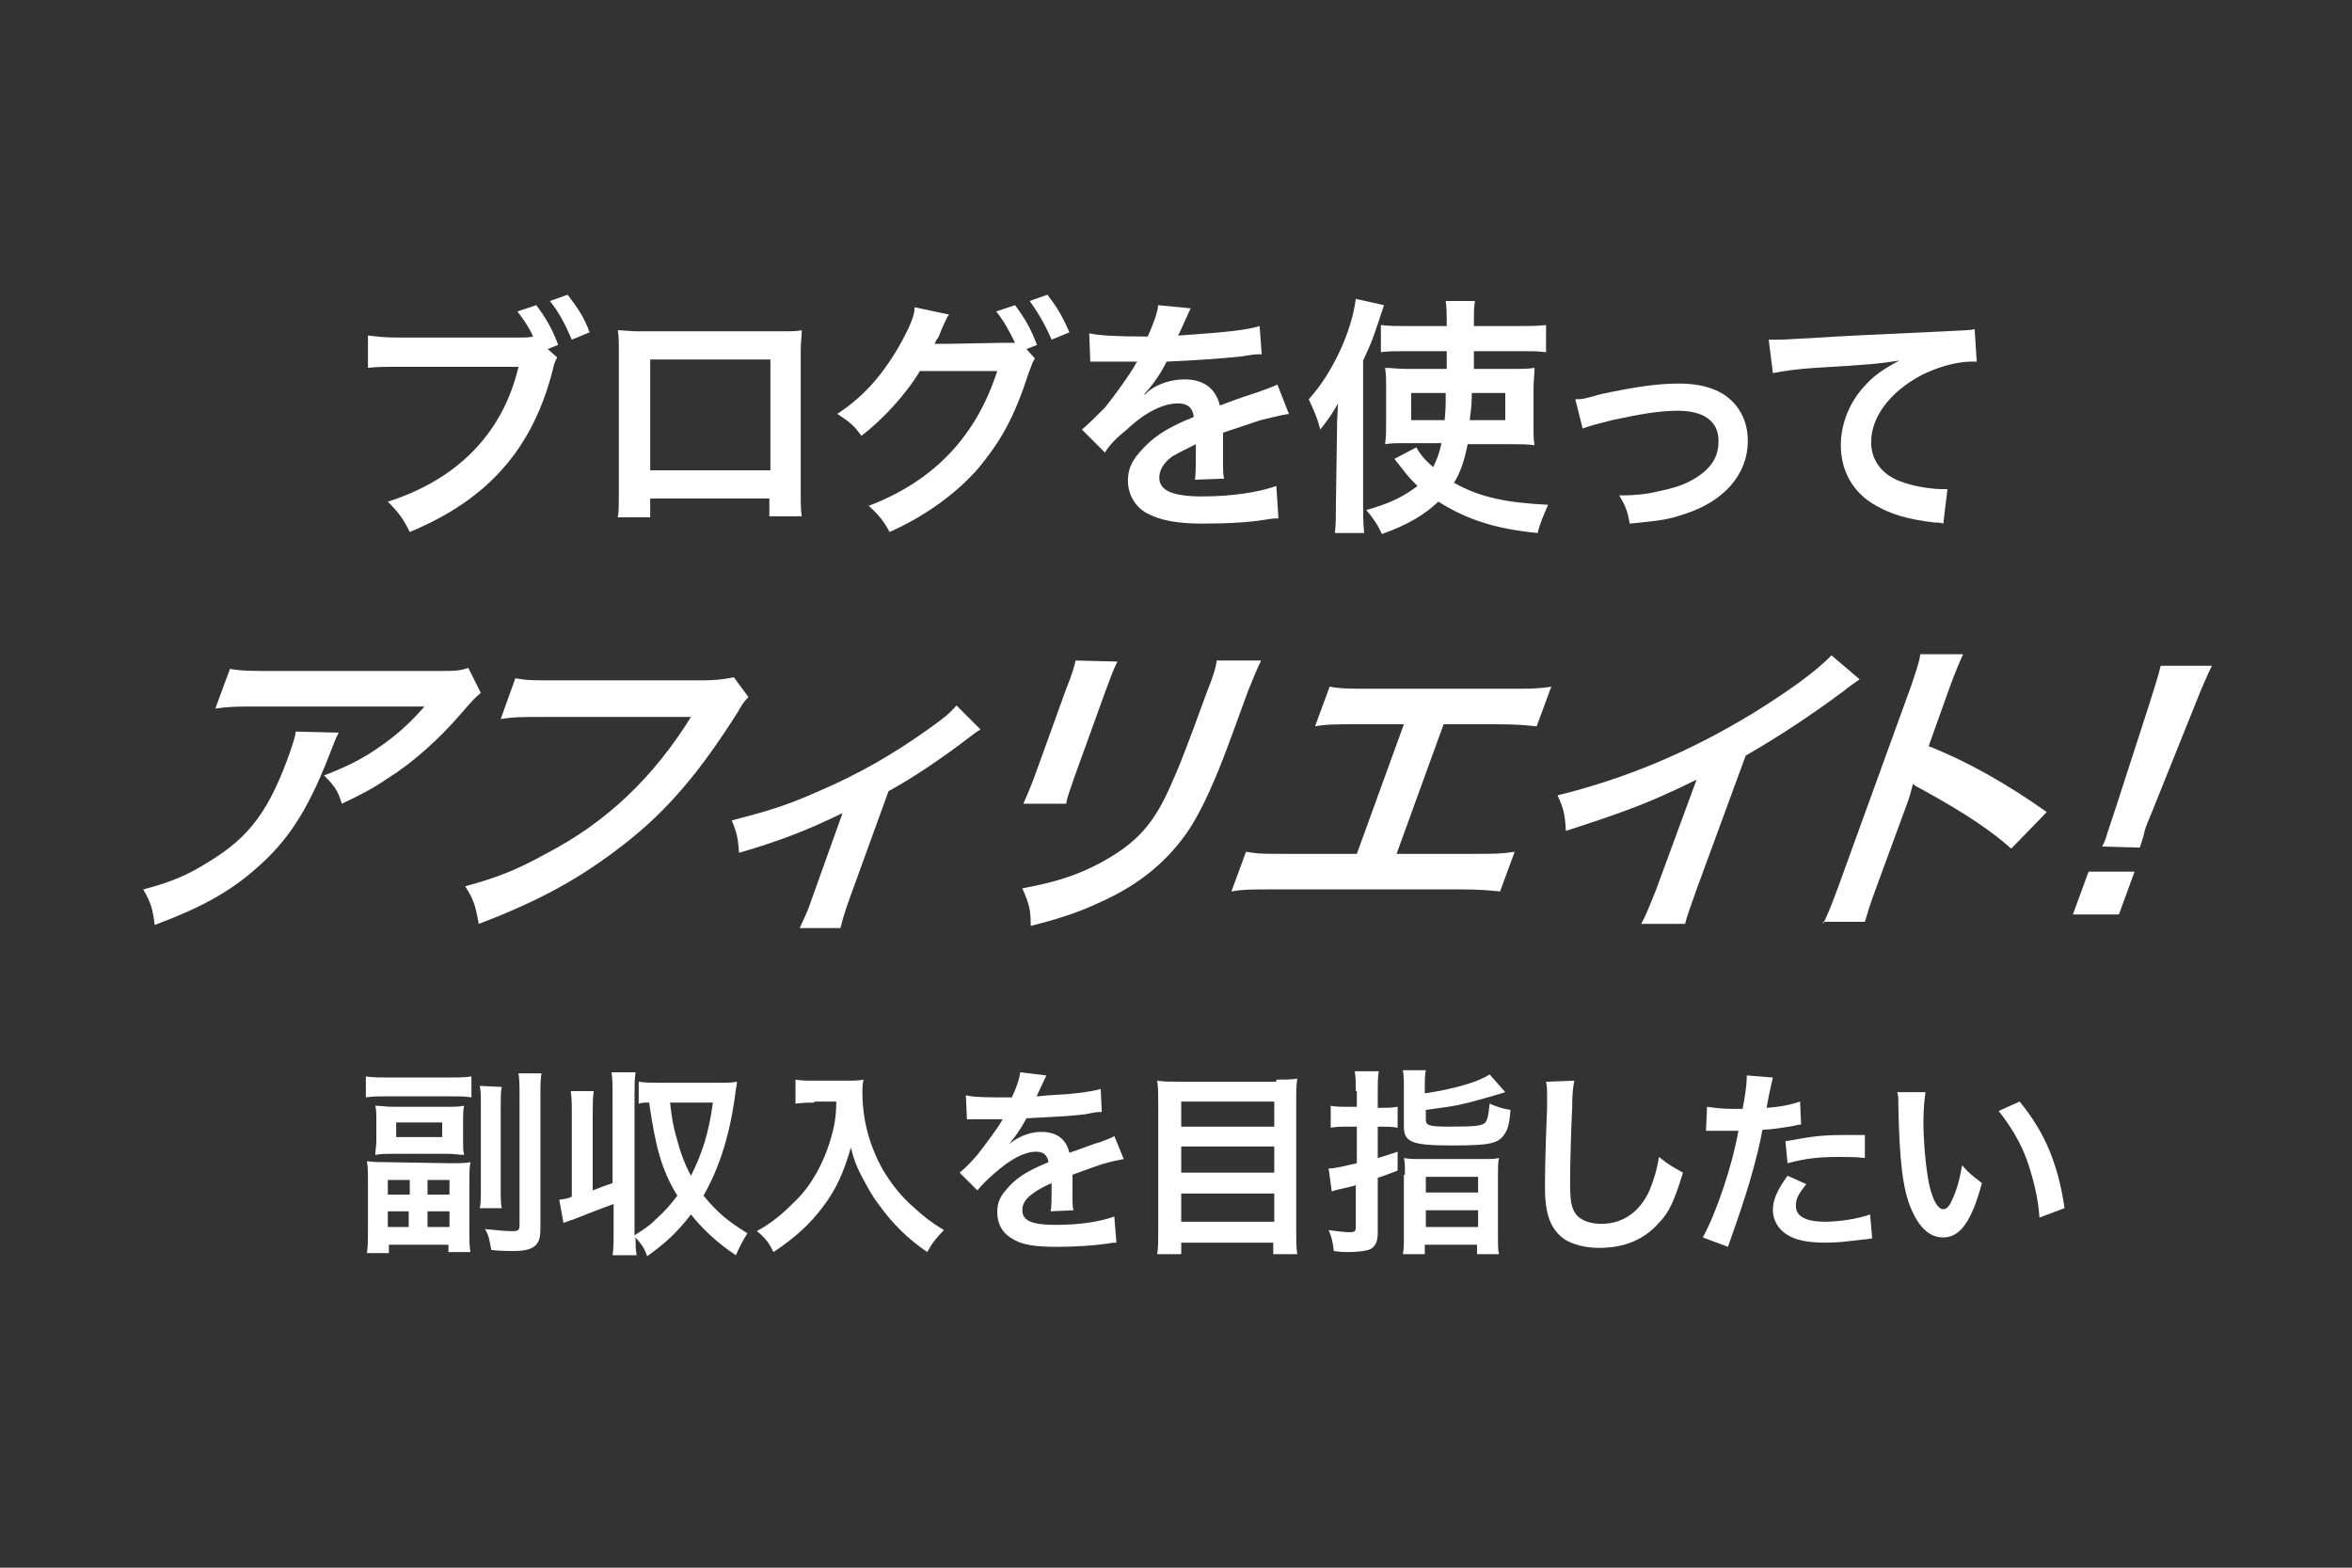
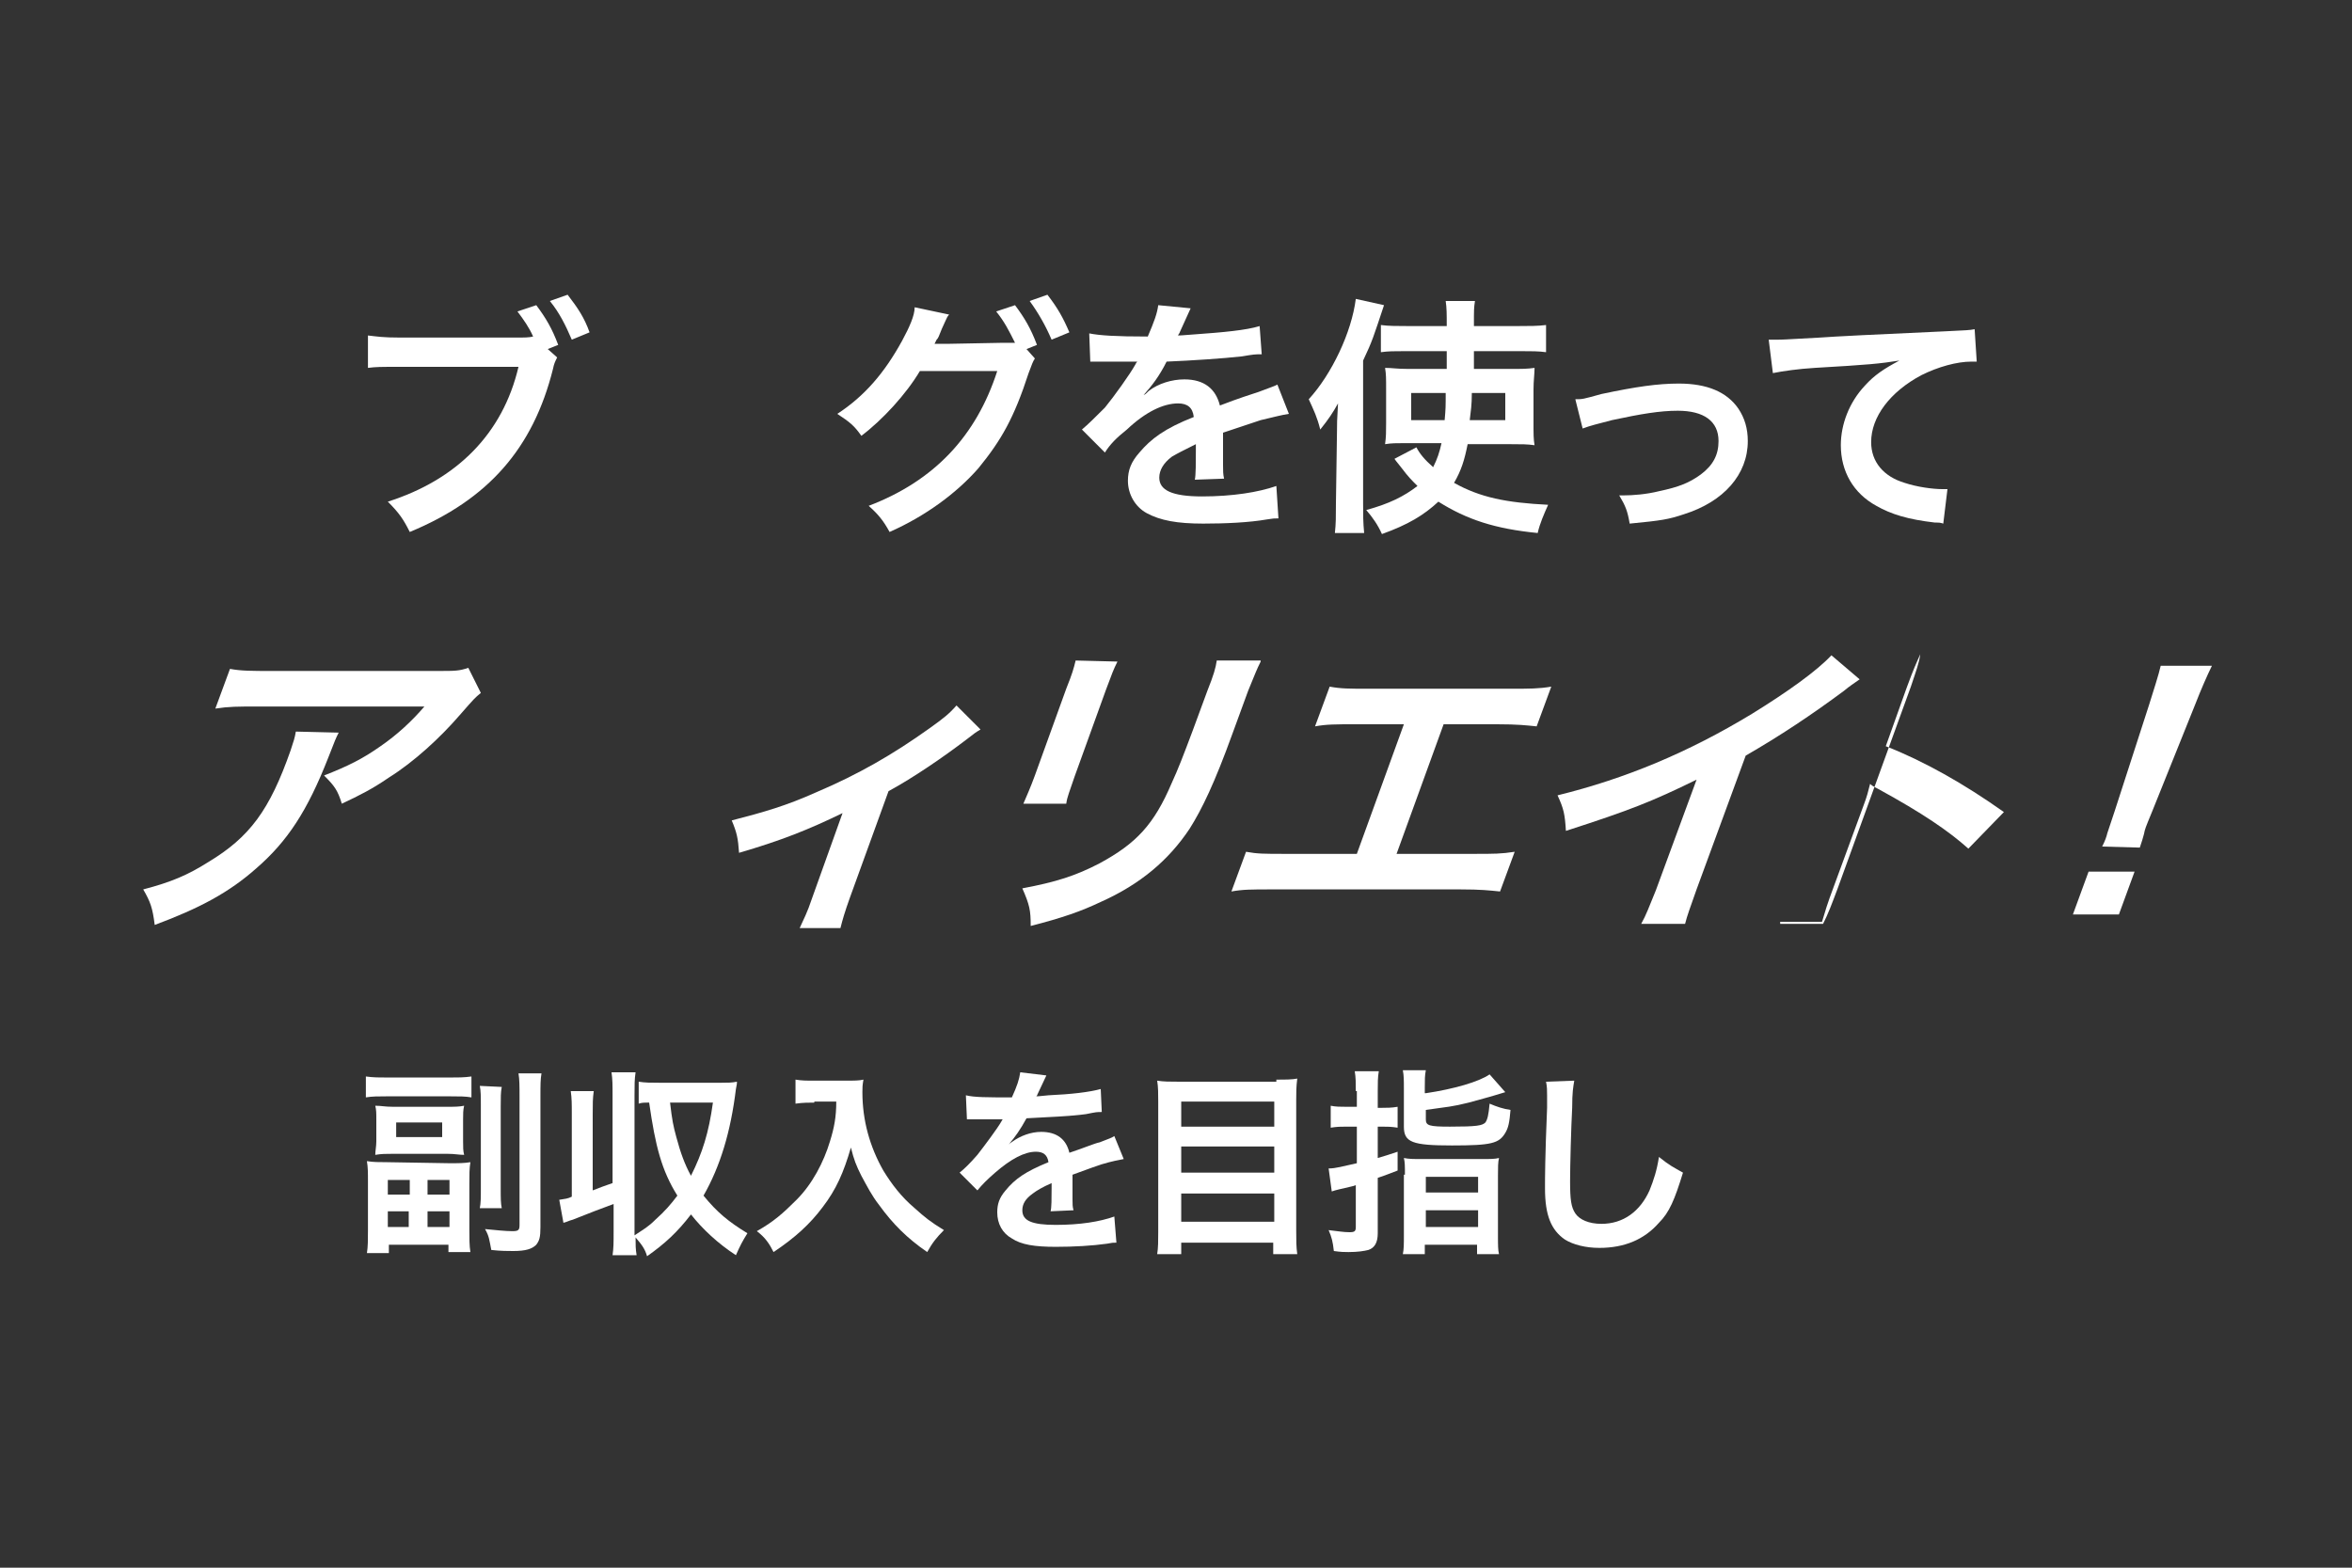
<svg xmlns="http://www.w3.org/2000/svg" version="1.1" id="レイヤー_1" x="0px" y="0px" viewBox="0 0 225 150" style="enable-background:new 0 0 225 150;" xml:space="preserve">
  <rect x="0" y="0" width="225" height="150" fill="#333333" stroke="none" />
  <style type="text/css">
	.st0{fill:#FFFFFF;}
</style>
  <g id="アウトラインなし_1_">
    <g>
      <path class="st0" d="M53.3,34.2c-0.2,0.4-0.3,0.6-0.4,1.1c-1.9,7.6-6.2,12.5-13.7,15.6c-0.6-1.2-1-1.8-2.1-2.9    c6.6-2.1,11-6.5,12.5-12.9H38.2c-1.8,0-2.2,0-3,0.1v-3.1c0.9,0.1,1.4,0.2,3.1,0.2h11c0.9,0,1.3,0,1.7-0.1    c-0.4-0.9-0.9-1.6-1.5-2.4l1.8-0.6c0.9,1.2,1.5,2.2,2.1,3.8l-1,0.4L53.3,34.2z M54.7,32.5c-0.6-1.4-1.2-2.6-2.1-3.7l1.7-0.6    c1,1.3,1.6,2.2,2.1,3.6L54.7,32.5z" />
-       <path class="st0" d="M62.2,47.8v1.7h-3.1c0.1-0.6,0.1-1.2,0.1-2.1V33.6c0-0.9,0-1.4-0.1-2c0.6,0,1.1,0.1,2,0.1h13.6    c1,0,1.5,0,2-0.1c0,0.6-0.1,1.1-0.1,2v13.7c0,0.9,0,1.5,0.1,2.1h-3.1v-1.7H62.2V47.8z M73.7,34.4H62.2V45h11.5V34.4z" />
      <path class="st0" d="M99,34.3c-0.2,0.3-0.3,0.6-0.6,1.4c-1.4,4.3-2.6,6.4-4.8,9.1c-2.1,2.4-5.1,4.6-8.5,6.1    c-0.6-1.1-1.1-1.7-2-2.5c6.3-2.4,10.3-6.7,12.3-12.9H88c-1.3,2.2-3.6,4.7-5.6,6.2c-0.7-1-1.1-1.3-2.3-2.1c2.6-1.7,4.5-3.9,6.2-7    c0.7-1.3,1.2-2.4,1.2-3.2l3.3,0.7c-0.2,0.2-0.2,0.3-0.4,0.7c-0.2,0.4-0.4,0.9-0.6,1.4c-0.1,0.2-0.1,0.2-0.2,0.3l-0.2,0.4    c0.3,0,0.7,0,1.2,0l5.3-0.1c0.6,0,1.1,0,1.2,0c-0.6-1.2-1-2-1.8-3l1.8-0.6c0.9,1.2,1.5,2.2,2.1,3.8l-1,0.4L99,34.3z M100.6,32.5    c-0.6-1.4-1.3-2.6-2.1-3.7l1.7-0.6c1,1.3,1.5,2.2,2.1,3.6L100.6,32.5z" />
      <path class="st0" d="M104.2,31.9c1,0.2,2.5,0.3,5.6,0.3c0.6-1.4,0.9-2.2,1-3l3.1,0.3c-0.1,0.2-0.1,0.2-1,2.2    c-0.1,0.3-0.2,0.3-0.2,0.4c0.2,0,0.2,0,1.5-0.1c2.8-0.2,5-0.4,6.3-0.8l0.2,2.7c-0.7,0-0.7,0-1.9,0.2c-1.8,0.2-4.8,0.4-7.2,0.5    c-0.7,1.4-1.4,2.3-2.2,3.2l0,0c0.2-0.1,0.2-0.1,0.5-0.4c0.9-0.7,2.2-1.1,3.4-1.1c1.9,0,3,0.9,3.4,2.5c1.8-0.7,3.1-1.1,3.7-1.3    c1.3-0.5,1.4-0.5,1.8-0.7l1.1,2.8c-0.7,0.1-1.4,0.3-2.7,0.6c-0.3,0.1-1.5,0.5-3.6,1.2v0.3c0,0.6,0,0.6,0,1c0,0.2,0,0.6,0,1    s0,0.6,0,0.8c0,0.5,0,0.9,0.1,1.3l-2.8,0.1c0.1-0.4,0.1-1.7,0.1-2.8c0-0.3,0-0.3,0-0.6c-1.2,0.6-1.8,0.9-2.3,1.2    c-0.8,0.6-1.2,1.3-1.2,2c0,1.2,1.2,1.8,4.1,1.8s5.4-0.4,7.1-1l0.2,3.1c-0.4,0-0.5,0-1.1,0.1c-1.7,0.3-4,0.4-6.1,0.4    c-2.5,0-4.1-0.3-5.4-1c-1.1-0.6-1.8-1.8-1.8-3.1c0-1,0.3-1.8,1.1-2.7c1.1-1.3,2.4-2.3,5.2-3.4c-0.1-0.9-0.6-1.3-1.5-1.3    c-1.4,0-3.1,0.8-4.9,2.5c-1,0.8-1.6,1.4-2.1,2.2l-2.2-2.2c0.6-0.5,1.3-1.2,2.2-2.1c0.9-1.1,2.4-3.2,2.9-4.1    c0.1-0.2,0.1-0.2,0.2-0.3c-0.1,0-0.4,0-0.4,0c-0.4,0-2.5,0-3,0s-0.5,0-0.7,0c-0.1,0-0.2,0-0.4,0L104.2,31.9z" />
      <path class="st0" d="M127.9,41.3c0-0.7,0-1.1,0.1-2.7c-0.5,0.9-0.9,1.5-1.7,2.5c-0.3-1.2-0.6-1.8-1.1-2.9c2.2-2.4,4.1-6.4,4.5-9.6    l2.7,0.6c-1,3-1.1,3.4-2,5.3v13.7c0,1,0,1.8,0.1,2.8h-2.8c0.1-0.9,0.1-1.6,0.1-2.8L127.9,41.3L127.9,41.3z M140.4,42.5    c-0.3,1.5-0.6,2.5-1.3,3.7c2.5,1.4,5,1.9,9,2.1c-0.4,0.9-0.8,1.8-1,2.7c-4.1-0.4-6.8-1.3-9.5-3c-1.4,1.3-2.9,2.2-5.4,3.1    c-0.4-0.9-0.9-1.6-1.5-2.3c2.2-0.6,3.6-1.3,4.9-2.3c-0.6-0.6-0.9-0.9-1.5-1.7c-0.3-0.4-0.5-0.6-0.7-0.9l2.1-1.1    c0.3,0.6,0.8,1.2,1.6,1.9c0.4-0.8,0.6-1.4,0.8-2.3h-3.5c-0.8,0-1.3,0-1.9,0.1c0.1-0.7,0.1-1.2,0.1-2v-3.3c0-1,0-1.4-0.1-2    c0.7,0,1.1,0.1,2.2,0.1h3.7v-1.7h-4c-1,0-1.6,0-2.3,0.1v-2.6c0.7,0.1,1.6,0.1,2.6,0.1h3.7c0-1.2,0-1.7-0.1-2.4h2.8    c-0.1,0.7-0.1,0.7-0.1,2.4h4.2c1.1,0,1.9,0,2.7-0.1v2.6c-0.7-0.1-1.4-0.1-2.4-0.1H141c0,0.3,0,0.6,0,0.7v1h3.5    c1.1,0,1.6,0,2.3-0.1c0,0.6-0.1,1.2-0.1,2.1v3.1c0,1.2,0,1.6,0.1,2.2c-0.7-0.1-1.2-0.1-2.3-0.1H140.4z M135,37.6v2.6h3.2    c0.1-1.1,0.1-1.3,0.1-2.6H135z M140.8,37.6c0,1.2-0.1,1.7-0.2,2.6h3.4v-2.6H140.8z" />
      <path class="st0" d="M150.7,38.2c0.7,0,0.7,0,2.5-0.5c3.3-0.7,5.4-1,7.4-1c2.7,0,4.6,0.8,5.7,2.4c0.6,0.9,0.9,1.9,0.9,3.1    c0,3.2-2.3,5.8-6.1,7c-1.5,0.5-2.1,0.6-5.2,0.9c-0.2-1.2-0.4-1.7-1-2.7c0.2,0,0.3,0,0.4,0c0.9,0,2.2-0.1,3.4-0.4    c1.9-0.4,2.9-0.8,4-1.6c1.2-0.9,1.7-1.9,1.7-3.2c0-1.9-1.4-2.9-3.9-2.9c-1.7,0-3.5,0.3-6.3,0.9c-1.5,0.4-2,0.5-2.8,0.8L150.7,38.2    z" />
      <path class="st0" d="M169.2,32.5c0.5,0,0.8,0,0.9,0c0.4,0,0.4,0,4-0.2c1.3-0.1,5.3-0.3,12-0.6c2-0.1,2.3-0.1,2.8-0.2l0.2,3.1    c-0.3,0-0.3,0-0.5,0c-1.4,0-3.2,0.5-4.8,1.3c-3,1.6-4.8,4-4.8,6.4c0,1.9,1.2,3.3,3.2,3.9c1.2,0.4,2.7,0.6,3.6,0.6c0,0,0.2,0,0.5,0    l-0.4,3.3c-0.3-0.1-0.4-0.1-0.8-0.1c-2.6-0.3-4.2-0.8-5.6-1.6c-2.2-1.2-3.4-3.3-3.4-5.8c0-2,0.8-4.1,2.3-5.7    c0.9-1,1.8-1.6,3.3-2.4c-1.9,0.3-2.9,0.4-8.1,0.7c-1.6,0.1-3,0.3-4,0.5L169.2,32.5z" />
    </g>
    <g>
      <path class="st0" d="M32.4,70.1c-0.3,0.6-0.3,0.6-1,2.4c-2,5.1-3.9,8-6.9,10.6c-2.6,2.3-5.4,3.8-9.7,5.4c-0.2-1.6-0.4-2.2-1.1-3.4    c2.7-0.7,4.3-1.4,6.2-2.6c4-2.4,5.9-5,7.9-10.7c0.3-0.9,0.4-1.2,0.5-1.8L32.4,70.1L32.4,70.1z M46,66.3c-0.6,0.5-0.6,0.5-2,2.1    c-1.9,2.2-4.4,4.5-6.8,6c-1.6,1.1-2.8,1.7-4.5,2.5c-0.4-1.3-0.7-1.7-1.7-2.7c2.3-0.9,3.7-1.6,5.4-2.8c1.6-1.1,3-2.4,4.2-3.8H24.8    c-2.1,0-2.9,0-4.2,0.2L22,64c1.1,0.2,2,0.2,4.1,0.2h15.7c1.8,0,2.1,0,3-0.3L46,66.3z" />
-       <path class="st0" d="M71.6,66.7c-0.5,0.5-0.6,0.7-1,1.4c-3.6,5.7-6.7,9.4-10.8,12.6c-4.2,3.3-8.2,5.5-14,7.7    c-0.3-1.6-0.4-2.2-1.3-3.6c3-0.8,5-1.6,7.7-3.1c5.8-3,10.3-7.3,13.9-13.1H51.8c-2,0-2.7,0-3.9,0.2l1.4-3.9    c1.1,0.2,1.7,0.2,3.8,0.2h13.8c1.7,0,2.3-0.1,3.3-0.3L71.6,66.7z" />
      <path class="st0" d="M93.8,69.8c-0.5,0.3-0.5,0.3-1.4,1c-2.1,1.6-5,3.6-7.4,4.9l-3.7,10.2c-0.5,1.4-0.7,2.1-0.9,2.9h-3.9    c0.4-0.9,0.7-1.4,1.2-2.9l2.9-8.1c-3.3,1.6-5.8,2.6-9.9,3.8c-0.1-1.4-0.2-1.9-0.7-3.1c3.1-0.8,5.2-1.4,8.1-2.7    c4-1.7,7.3-3.6,10.8-6.1c1.4-1,1.9-1.4,2.6-2.2L93.8,69.8z" />
      <path class="st0" d="M106.9,63.3c-0.4,0.8-0.5,1.1-1.1,2.7l-3,8.3c-0.5,1.5-0.7,1.9-0.8,2.6h-4.1c0.3-0.7,0.7-1.6,1.1-2.7l3-8.3    c0.6-1.5,0.7-1.9,0.9-2.7L106.9,63.3z M120.6,63.3c-0.4,0.8-0.5,1.1-1.2,2.8l-1.5,4.1c-1.7,4.7-2.9,7.2-4.1,9.1    c-2,3-4.7,5.3-8.5,7c-1.9,0.9-3.6,1.5-6.7,2.3c0-1.5-0.1-2-0.8-3.6c3.2-0.6,5.1-1.2,7.4-2.4c3.5-1.9,5.2-3.7,6.9-7.7    c0.6-1.3,1.1-2.6,2-5l1.4-3.8c0.6-1.5,0.8-2.2,0.9-2.9h4.2V63.3z" />
      <path class="st0" d="M133.6,81.7h7.3c2.1,0,2.7,0,4-0.2l-1.4,3.8c-1-0.1-1.8-0.2-3.8-0.2h-18c-2,0-2.8,0-3.9,0.2l1.4-3.8    c1.1,0.2,1.7,0.2,3.8,0.2h6.8l4.5-12.4h-4.6c-2,0-2.8,0-3.9,0.2l1.4-3.8c1.1,0.2,1.8,0.2,3.8,0.2h13.4c2,0,2.8,0,4-0.2l-1.4,3.8    c-1-0.1-1.8-0.2-3.8-0.2h-5.1L133.6,81.7z" />
      <path class="st0" d="M177.9,65c-0.7,0.5-0.9,0.6-1.5,1.1c-3.1,2.3-6.1,4.3-9.4,6.2l-4.7,12.8c-0.6,1.7-0.9,2.5-1.1,3.3H157    c0.5-0.9,0.7-1.5,1.4-3.2l3.9-10.6c-4.3,2.1-6.3,2.9-12.5,4.9c-0.1-1.6-0.2-2.1-0.8-3.4c6.5-1.6,12.5-4.1,18.6-7.8    c3.4-2.1,6.2-4.1,7.6-5.6L177.9,65z" />
-       <path class="st0" d="M174.4,88.4c0.5-1,0.8-1.8,1.4-3.4l7-19.3c0.5-1.5,0.8-2.3,0.9-3.1h4.1c-0.4,0.9-0.6,1.3-1.3,3.2l-2,5.6    c3.6,1.4,7.5,3.6,11.3,6.3l-3.4,3.5c-1.9-1.7-4.4-3.4-8.6-5.7c-0.6-0.3-0.7-0.4-0.8-0.5c-0.2,0.8-0.3,1.2-0.6,2l-2.9,7.9    c-0.6,1.6-0.8,2.3-1.1,3.3h-4V88.4z" />
+       <path class="st0" d="M174.4,88.4c0.5-1,0.8-1.8,1.4-3.4l7-19.3c0.5-1.5,0.8-2.3,0.9-3.1c-0.4,0.9-0.6,1.3-1.3,3.2l-2,5.6    c3.6,1.4,7.5,3.6,11.3,6.3l-3.4,3.5c-1.9-1.7-4.4-3.4-8.6-5.7c-0.6-0.3-0.7-0.4-0.8-0.5c-0.2,0.8-0.3,1.2-0.6,2l-2.9,7.9    c-0.6,1.6-0.8,2.3-1.1,3.3h-4V88.4z" />
      <path class="st0" d="M198.3,87.5l1.5-4.1h4.4l-1.5,4.1H198.3z M201.1,81c0.3-0.6,0.4-0.9,0.5-1.3c0.1-0.3,0.1-0.3,0.7-2.1    l3.3-10.2c0.4-1.3,0.9-2.8,1.1-3.7h4.9c-0.4,0.8-1.1,2.4-1.6,3.7l-4.1,10.2c-0.7,1.7-0.7,1.7-0.8,2.2c-0.1,0.4-0.2,0.7-0.4,1.3    L201.1,81L201.1,81z" />
    </g>
    <g>
      <path class="st0" d="M35,103c0.7,0.1,1.3,0.1,2.2,0.1h5.7c0.9,0,1.5,0,2.2-0.1v2c-0.6-0.1-1.1-0.1-2-0.1H37c-0.8,0-1.4,0-2,0.1    V103z M43,111.3c0.9,0,1.4,0,2-0.1c-0.1,0.6-0.1,1.2-0.1,2.1v4.3c0,0.9,0,1.6,0.1,2.2h-2.1v-0.7h-5.7v0.8h-2.1    c0.1-0.6,0.1-1.3,0.1-2.2v-4.6c0-0.9,0-1.4-0.1-2c0.6,0.1,1.2,0.1,1.9,0.1L43,111.3L43,111.3z M36,107.1c0-0.6,0-0.9-0.1-1.3    c0.6,0,0.9,0.1,1.7,0.1h5.1c0.8,0,1.2,0,1.7-0.1c-0.1,0.4-0.1,0.8-0.1,1.3v2.1c0,0.6,0,0.9,0.1,1.3c-0.5,0-0.9-0.1-1.6-0.1h-5.2    c-0.7,0-1.1,0-1.7,0.1c0-0.4,0.1-0.8,0.1-1.3V107.1z M37.1,114.3h2.1v-1.4h-2.1V114.3z M37.1,117.4h2v-1.5h-2V117.4z M37.9,108.8    h4.4v-1.4h-4.4V108.8z M40.9,114.3H43v-1.4h-2.1V114.3z M40.9,117.4H43v-1.5h-2.1V117.4z M48,104c-0.1,0.5-0.1,1-0.1,1.9v7.7    c0,1.1,0,1.5,0.1,2h-2.1c0.1-0.5,0.1-1,0.1-2v-7.7c0-1,0-1.5-0.1-2L48,104L48,104z M51.8,102.7c-0.1,0.6-0.1,1.1-0.1,2.2v12.5    c0,1-0.1,1.3-0.4,1.7c-0.4,0.4-1,0.6-2.2,0.6c-0.5,0-1.2,0-2.1-0.1c-0.2-1-0.2-1.3-0.6-2c1,0.1,2,0.2,2.6,0.2s0.7-0.1,0.7-0.6V105    c0-1.1,0-1.7-0.1-2.3H51.8z" />
      <path class="st0" d="M56.7,113.9c0.8-0.3,1-0.4,1.9-0.7v-8.4c0-1,0-1.5-0.1-2.2h2.3c-0.1,0.7-0.1,1.2-0.1,2.2v13    c0,0.2,0,0.2,0,0.4c0.9-0.6,1.3-0.8,2-1.5c0.9-0.8,1.5-1.5,2.1-2.3c-1.5-2.4-2.1-4.7-2.7-8.9c-0.5,0-0.7,0-1,0.1v-2.1    c0.6,0.1,1.2,0.1,2,0.1H69c0.6,0,1,0,1.5-0.1c0,0.2,0,0.2-0.1,0.7c-0.5,4.1-1.5,7.4-3.1,10.2c1.3,1.6,2.4,2.5,4.2,3.6    c-0.5,0.8-0.7,1.2-1.1,2.1c-1.7-1.1-3.2-2.5-4.3-3.9c-1.3,1.7-2.5,2.8-4.2,4c-0.2-0.7-0.5-1.1-1.1-1.8c0,0.7,0,1.1,0.1,1.7h-2.3    c0.1-0.7,0.1-1.2,0.1-2.2v-2.7c-1.1,0.4-2.4,0.9-3.9,1.5c-0.4,0.1-0.5,0.2-0.9,0.3l-0.4-2.2c0.6-0.1,0.8-0.1,1.2-0.3v-7.9    c0-1,0-1.5-0.1-2.2h2.2c-0.1,0.7-0.1,1.2-0.1,2.2C56.7,106.6,56.7,113.9,56.7,113.9z M64.1,105.5c0.2,1.7,0.3,2.2,0.6,3.3    c0.4,1.5,0.8,2.6,1.4,3.7c1.1-2.2,1.7-4.1,2.1-7H64.1z" />
      <path class="st0" d="M77.9,105.5c-0.5,0-1.1,0-1.8,0.1v-2.3c0.6,0.1,1,0.1,1.8,0.1h3c0.8,0,1.3,0,1.7-0.1    c-0.1,0.6-0.1,0.7-0.1,1.2c0,2.7,0.7,5.2,2,7.5c0.8,1.3,1.7,2.5,3,3.6c1,0.9,1.5,1.3,2.8,2.1c-0.7,0.7-1.1,1.2-1.6,2.1    c-1.9-1.3-3.3-2.7-4.6-4.5c-0.7-0.9-1.1-1.7-1.7-2.8c-0.5-1-0.7-1.5-1-2.7c-0.7,2.4-1.4,4-2.7,5.7c-1.2,1.6-2.6,2.9-4.7,4.3    c-0.4-0.8-0.8-1.4-1.6-2c1.6-0.9,2.5-1.7,3.8-3c1.5-1.5,2.6-3.6,3.2-5.6c0.4-1.3,0.6-2.3,0.6-3.8h-2.1V105.5z" />
      <path class="st0" d="M92.4,104.8c0.8,0.2,2,0.2,4.4,0.2c0.5-1.1,0.7-1.7,0.8-2.4l2.5,0.3c-0.1,0.2-0.1,0.2-0.8,1.7    c-0.1,0.2-0.1,0.3-0.2,0.3c0.2,0,0.2,0,1.2-0.1c2.2-0.1,3.9-0.3,5-0.6l0.1,2.2c-0.5,0-0.5,0-1.5,0.2c-1.4,0.2-3.8,0.3-5.7,0.4    c-0.6,1.1-1.1,1.8-1.7,2.5l0,0c0.1-0.1,0.1-0.1,0.4-0.3c0.7-0.5,1.7-0.9,2.7-0.9c1.5,0,2.4,0.7,2.7,2c1.5-0.5,2.4-0.9,2.9-1    c1-0.4,1.1-0.4,1.4-0.6l0.9,2.2c-0.5,0.1-1.1,0.2-2.1,0.5c-0.3,0.1-1.2,0.4-2.8,1v0.2c0,0.5,0,0.5,0,0.8c0,0.2,0,0.5,0,0.8    s0,0.5,0,0.6c0,0.4,0,0.7,0.1,1l-2.2,0.1c0.1-0.3,0.1-1.3,0.1-2.2c0-0.3,0-0.3,0-0.5c-0.9,0.4-1.4,0.7-1.8,1c-0.7,0.5-1,1-1,1.6    c0,1,0.9,1.4,3.2,1.4c2.3,0,4.2-0.3,5.6-0.8l0.2,2.5c-0.3,0-0.4,0-0.9,0.1c-1.4,0.2-3.2,0.3-4.9,0.3c-2,0-3.3-0.2-4.2-0.8    c-0.9-0.5-1.4-1.4-1.4-2.5c0-0.8,0.2-1.4,0.8-2.1c0.9-1.1,1.9-1.8,4.1-2.7c-0.1-0.7-0.5-1-1.2-1c-1.1,0-2.4,0.7-3.9,2    c-0.8,0.7-1.2,1.1-1.7,1.7l-1.7-1.7c0.5-0.4,1-0.9,1.7-1.7c0.7-0.9,1.9-2.5,2.3-3.2c0.1-0.2,0.1-0.2,0.2-0.2c-0.1,0-0.3,0-0.3,0    c-0.3,0-2,0-2.4,0s-0.4,0-0.5,0s-0.2,0-0.3,0L92.4,104.8z" />
      <path class="st0" d="M122.1,103.3c0.9,0,1.5,0,2-0.1c-0.1,0.8-0.1,1.3-0.1,2v12.5c0,1,0,1.6,0.1,2.3h-2.3v-1.1H113v1.1h-2.3    c0.1-0.6,0.1-1.3,0.1-2.1v-12.5c0-0.7,0-1.4-0.1-2c0.6,0.1,1.2,0.1,2.1,0.1h9.3V103.3z M121.9,107.8v-2.4H113v2.4H121.9z     M113,112.2h8.9v-2.5H113V112.2z M113,116.9h8.9v-2.7H113V116.9z" />
      <path class="st0" d="M129.7,104.4c0-0.8,0-1.3-0.1-1.9h2.3c-0.1,0.6-0.1,1.1-0.1,1.9v1.6h0.4c0.5,0,0.9,0,1.5-0.1v2    c-0.6-0.1-1-0.1-1.5-0.1h-0.4v3c0.7-0.2,1-0.3,1.9-0.6v1.8c-1.3,0.5-1.3,0.5-1.9,0.7v5.3c0,0.9-0.3,1.4-0.9,1.6    c-0.4,0.1-1,0.2-1.9,0.2c-0.4,0-0.7,0-1.4-0.1c-0.1-0.9-0.2-1.3-0.5-2c0.9,0.1,1.4,0.2,2,0.2c0.5,0,0.6-0.1,0.6-0.5v-4    c-0.2,0.1-0.8,0.2-1.6,0.4c-0.4,0.1-0.4,0.1-0.7,0.2l-0.3-2.2c0.7,0,1.3-0.2,2.7-0.5v-3.5h-1c-0.5,0-0.9,0-1.5,0.1v-2.1    c0.5,0.1,0.9,0.1,1.5,0.1h1v-1.5H129.7z M136.4,104.6c2.7-0.4,5.1-1.1,6.1-1.8l1.5,1.7c-1.6,0.5-2.8,0.8-3.5,1    c-1.6,0.4-2,0.4-4.1,0.7v0.9c0,0.6,0.3,0.7,2.3,0.7c2.6,0,3.1-0.1,3.4-0.4c0.2-0.3,0.3-0.7,0.4-1.8c0.7,0.3,1.3,0.5,2,0.6    c-0.1,1.2-0.2,1.7-0.5,2.2c-0.6,1-1.3,1.2-5.1,1.2s-4.6-0.3-4.6-1.8v-3.6c0-0.8,0-1.3-0.1-1.8h2.2c-0.1,0.5-0.1,0.9-0.1,1.7v0.5    H136.4z M134.4,112.4c0-0.8,0-1.2-0.1-1.6c0.5,0.1,0.9,0.1,1.7,0.1h5.7c0.9,0,1.3,0,1.7-0.1c-0.1,0.4-0.1,0.9-0.1,1.7v5.6    c0,1.1,0,1.5,0.1,1.9h-2.1v-0.9h-5v0.9h-2.1c0.1-0.5,0.1-0.9,0.1-1.9v-5.7H134.4z M136.4,114.1h5v-1.5h-5V114.1z M136.4,117.4h5    v-1.6h-5V117.4z" />
      <path class="st0" d="M150.6,103.4c-0.1,0.6-0.2,1.1-0.2,2.6c-0.1,1.8-0.2,5.6-0.2,7c0,1.8,0.1,2.5,0.5,3.1s1.3,1,2.5,1    c2.1,0,3.7-1.2,4.6-3.2c0.4-1,0.7-1.9,0.9-3.2c1,0.8,1.4,1,2.3,1.5c-0.8,2.6-1.3,3.8-2.3,4.8c-1.4,1.6-3.3,2.4-5.7,2.4    c-1.3,0-2.5-0.3-3.3-0.8c-1.3-0.9-1.9-2.3-1.9-4.9c0-1,0-2.9,0.2-7.7c0-0.6,0-1,0-1.2c0-0.5,0-0.8-0.1-1.3L150.6,103.4z" />
-       <path class="st0" d="M163.3,105.9c0.7,0.1,1.4,0.2,2.5,0.2c0.2,0,0.4,0,0.9,0c0.2-0.9,0.4-2.4,0.4-2.9c0-0.1,0-0.2,0-0.3l2.5,0.2    c-0.1,0.4-0.1,0.4-0.4,1.8c-0.1,0.5-0.1,0.6-0.2,1.1c1.4-0.1,2.3-0.3,3.2-0.6l0.1,2.2c-0.2,0-0.2,0-0.6,0.1    c-1,0.2-2.5,0.4-3.1,0.4c-0.2,1.2-0.7,3.2-1.2,4.9c-0.6,2-0.9,2.9-2.1,6.3l-2.4-0.9c1.3-2.4,2.8-6.8,3.4-10.2c-0.1,0-0.2,0-0.2,0    H165c-0.1,0-0.3,0-0.6,0s-0.6,0-0.8,0c-0.1,0-0.2,0-0.4,0L163.3,105.9z M172.8,113.3c-0.8,1-1,1.4-1,2.1c0,1,1,1.5,2.8,1.5    c1.4,0,3.2-0.3,4.3-0.7l0.2,2.3c-0.3,0-0.5,0.1-0.9,0.1c-1.6,0.2-2.4,0.3-3.5,0.3c-1.7,0-2.9-0.2-3.8-0.8    c-0.8-0.5-1.3-1.4-1.3-2.3c0-1,0.4-1.9,1.4-3.3L172.8,113.3z M178.4,110.8c-0.9-0.1-1.4-0.1-2.4-0.1c-1.9,0-3.1,0.1-5,0.6    l-0.2-2.1c2.7-0.5,3.6-0.6,5.7-0.6c0.5,0,0.7,0,1.9,0V110.8z" />
-       <path class="st0" d="M184.2,104.5c-0.1,0.7-0.2,1.6-0.2,2.9c0,1.7,0.2,3.9,0.4,5.1c0.3,2,0.9,3.2,1.5,3.2c0.3,0,0.6-0.3,0.8-0.8    c0.5-1,0.8-2.2,1-3.4c0.7,0.8,1,1,1.9,1.7c-1,3.7-2.1,5.2-3.7,5.2c-1.3,0-2.3-0.9-3.1-2.8s-1.1-4.7-1.2-9.9c0-0.7,0-0.8-0.1-1.2    L184.2,104.5L184.2,104.5z M193.2,105.4c2.4,2.9,3.7,6,4.3,10.2l-2.4,0.9c-0.1-1.8-0.6-3.8-1.2-5.5c-0.6-1.7-1.6-3.3-2.7-4.7    L193.2,105.4z" />
    </g>
  </g>
</svg>